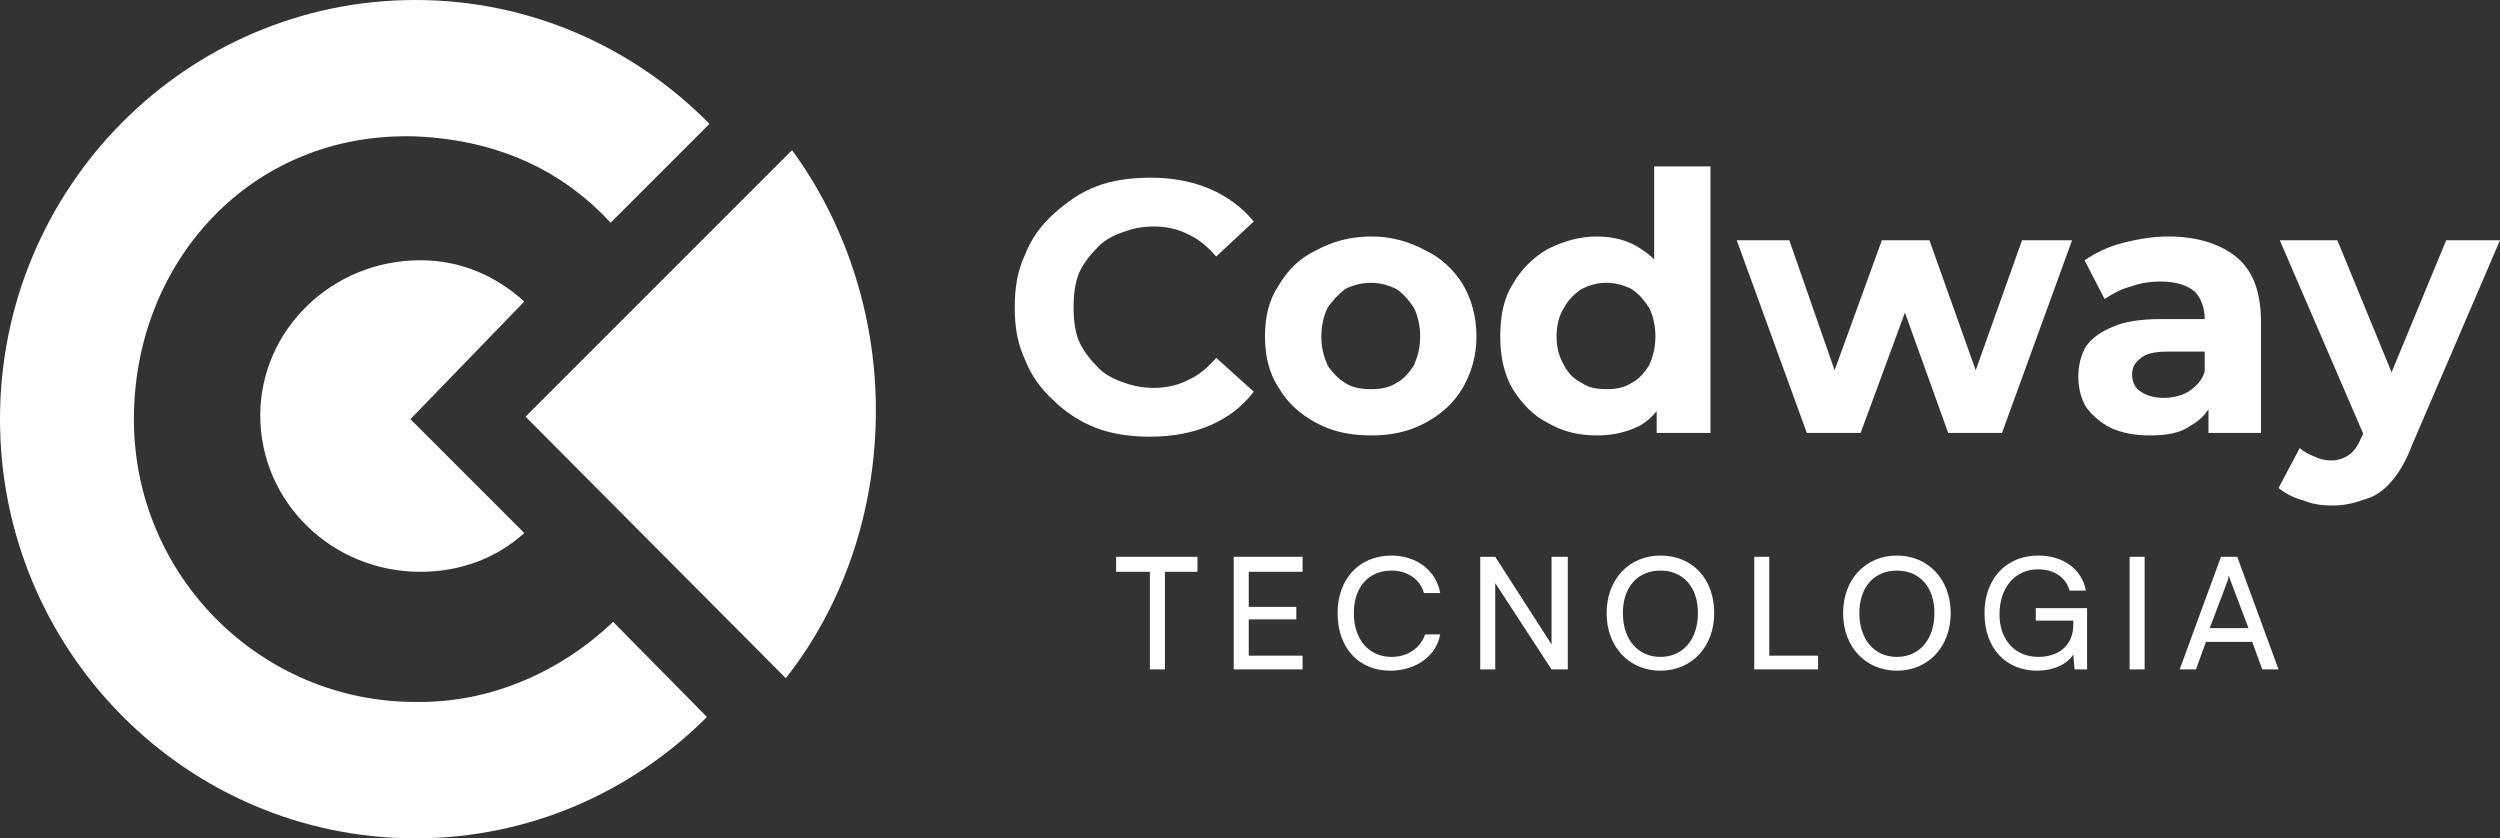
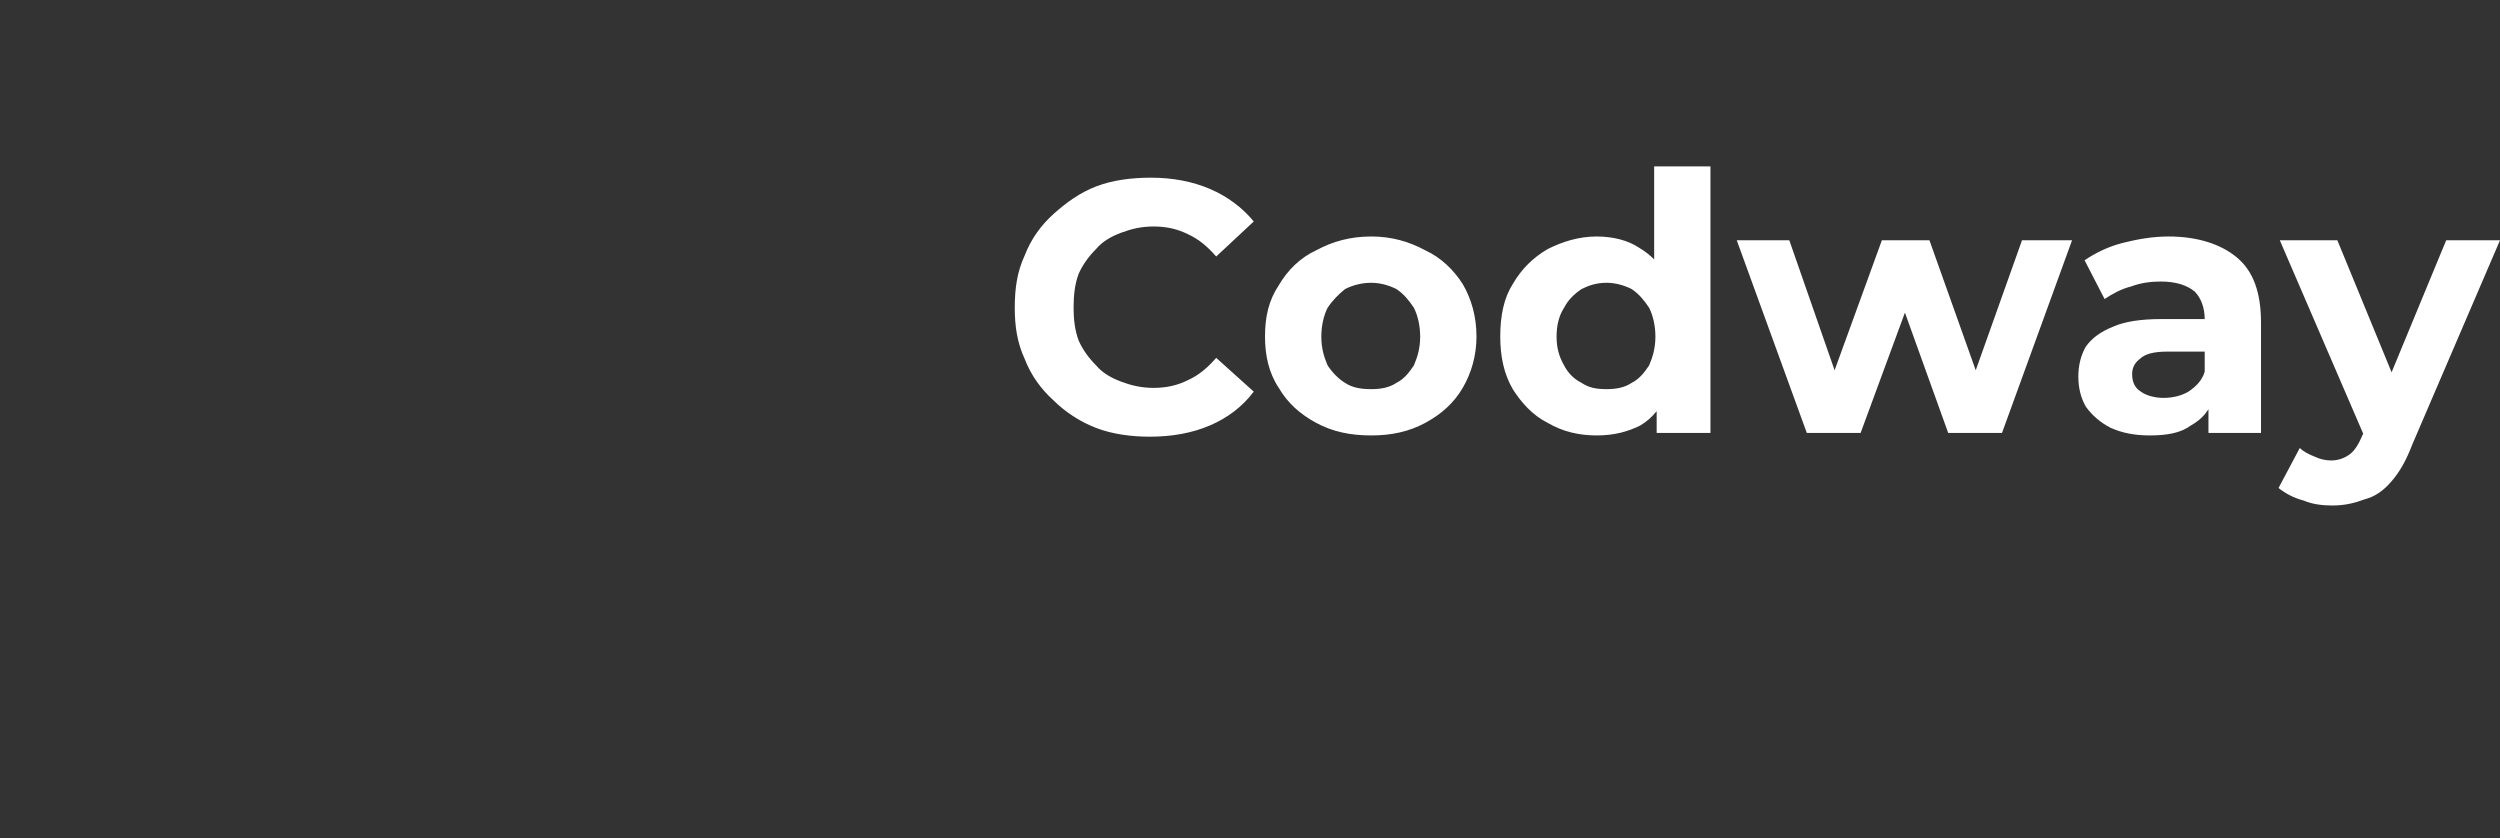
<svg xmlns="http://www.w3.org/2000/svg" viewBox="0 0 1998 670" role="img" aria-label="Codway Tecnologia">
  <rect x="0" y="0" width="1998" height="670" fill="#333333" stroke="none" />
  <style>svg{shape-rendering:geometricPrecision;text-rendering:geometricPrecision}</style>
  <g fill="#fff">
-     <path d="M490 497l75 76c-60,60 -142,97 -233,97 -183,0 -332,-150 -332,-335 0,-185 149,-335 332,-335 92,0 175,38 235,99l-79 79c-34,-37 -84,-66 -156,-69 -132,-4 -225,101 -225,226 0,125 101,226 225,226 61,1 117,-25 158,-64zm-70 -164l208 209c45,-57 72,-132 72,-214 0,-79 -26,-152 -67,-208l-213 213zm-92 2l91 91c-22,20 -51,31 -83,31 -71,0 -128,-56 -128,-125 0,-68 57,-124 128,-124 33,0 61,13 83,33l-91 94z" />
    <path fill-rule="nonzero" d="M919 349c-15,0 -30,-2 -43,-7 -13,-5 -25,-13 -34,-22 -10,-9 -18,-20 -23,-33 -6,-13 -8,-26 -8,-41 0,-16 2,-29 8,-42 5,-13 13,-24 23,-33 10,-9 21,-17 34,-22 13,-5 28,-7 44,-7 17,0 33,3 47,9 14,6 26,15 35,26l-30 28c-7,-8 -14,-14 -23,-18 -8,-4 -17,-6 -27,-6 -10,0 -18,2 -26,5 -8,3 -15,7 -20,13 -6,6 -11,13 -14,20 -3,8 -4,17 -4,27 0,9 1,18 4,26 3,7 8,14 14,20 5,6 12,10 20,13 8,3 16,5 26,5 10,0 19,-2 27,-6 9,-4 16,-10 23,-18l30 27c-9,12 -21,21 -35,27 -14,6 -30,9 -48,9zm177 -1c-17,0 -31,-3 -44,-10 -13,-7 -23,-16 -30,-28 -8,-12 -11,-26 -11,-41 0,-16 3,-29 11,-41 7,-12 17,-22 30,-28 13,-7 27,-11 44,-11 16,0 30,4 43,11 13,6 23,16 30,27 7,12 11,26 11,42 0,15 -4,29 -11,41 -7,12 -17,21 -30,28 -13,7 -27,10 -43,10zm0 -37c7,0 14,-1 20,-5 6,-3 10,-8 14,-14 3,-7 5,-14 5,-23 0,-9 -2,-17 -5,-23 -4,-6 -8,-11 -14,-15 -6,-3 -13,-5 -20,-5 -8,0 -15,2 -21,5 -5,4 -10,9 -14,15 -3,6 -5,14 -5,23 0,9 2,16 5,23 4,6 9,11 14,14 6,4 13,5 21,5zm180 37c-14,0 -27,-3 -39,-10 -12,-6 -21,-16 -28,-27 -7,-12 -10,-26 -10,-42 0,-17 3,-31 10,-42 7,-12 16,-21 28,-28 12,-6 25,-10 39,-10 13,0 25,3 34,9 10,6 18,14 23,26 5,12 8,27 8,45 0,18 -3,33 -8,44 -5,12 -12,21 -22,27 -10,5 -21,8 -35,8zm8 -37c7,0 14,-1 20,-5 6,-3 10,-8 14,-14 3,-7 5,-14 5,-23 0,-9 -2,-17 -5,-23 -4,-6 -8,-11 -14,-15 -6,-3 -13,-5 -20,-5 -8,0 -14,2 -20,5 -6,4 -11,9 -14,15 -4,6 -6,14 -6,23 0,9 2,16 6,23 3,6 8,11 14,14 6,4 12,5 20,5zm40 35l0 -32 1 -46 -3 -45 0 -90 45 0 0 213 -43 0zm120 0l-56 -154 42 0 46 132 -20 0 48 -132 38 0 47 132 -20 0 47 -132 40 0 -56 154 -43 0 -41 -114 13 0 -42 114 -43 0zm321 0l0 -30 -3 -7 0 -54c0,-9 -3,-17 -8,-22 -6,-5 -15,-8 -27,-8 -8,0 -16,1 -24,4 -8,2 -15,6 -21,10l-16 -31c9,-6 19,-11 31,-14 12,-3 24,-5 36,-5 23,0 42,6 55,17 13,11 19,28 19,52l0 88 -42 0zm-47 2c-12,0 -22,-2 -31,-6 -8,-4 -15,-10 -20,-17 -4,-7 -6,-15 -6,-24 0,-9 2,-17 6,-24 5,-7 12,-12 22,-16 9,-4 22,-6 38,-6l41 0 0 26 -36 0c-11,0 -18,2 -22,6 -4,3 -6,7 -6,12 0,6 2,11 7,14 4,3 11,5 18,5 8,0 15,-2 20,-5 6,-4 11,-9 13,-16l7 21c-3,10 -9,17 -18,22 -8,6 -19,8 -33,8zm146 56c-8,0 -16,-1 -23,-4 -8,-2 -15,-6 -20,-10l17 -32c3,3 7,5 12,7 4,2 9,3 13,3 6,0 11,-2 15,-5 4,-3 7,-8 10,-15l8 -18 4 -5 55 -133 43 0 -70 163c-5,13 -10,22 -17,30 -6,7 -13,12 -21,14 -8,3 -16,5 -26,5zm27 -52l-69 -160 46 0 53 129 -30 31z" />
-     <path fill-rule="nonzero" d="M892 457l27 0 0 78 12 0 0 -78 26 0 0 -12 -65 0 0 12zm149 78l0 -11 -43 0 0 -29 38 0 0 -10 -38 0 0 -28 43 0 0 -12 -55 0 0 90 55 0zm70 1c21,0 37,-12 40,-29l-12 0c-4,11 -14,18 -27,18 -18,0 -30,-14 -30,-35 0,-21 12,-34 30,-34 13,0 23,7 26,18l13 0c-3,-18 -19,-30 -39,-30 -26,0 -43,19 -43,46 0,28 17,46 42,46zm84 -1l0 -69 45 69 13 0 0 -90 -13 0 0 70 -45 -70 -12 0 0 90 12 0zm175 -45c0,-27 -17,-46 -43,-46 -25,0 -43,19 -43,46 0,27 18,46 43,46 25,0 43,-19 43,-46zm-13 0c0,21 -12,35 -30,35 -18,0 -30,-14 -30,-35 0,-21 12,-34 30,-34 18,0 30,13 30,34zm57 -45l-12 0 0 90 51 0 0 -11 -39 0 0 -79zm145 45c0,-27 -18,-46 -43,-46 -25,0 -43,19 -43,46 0,27 18,46 43,46 25,0 43,-19 43,-46zm-13 0c0,21 -12,35 -30,35 -18,0 -30,-14 -30,-35 0,-21 12,-34 30,-34 18,0 30,13 30,34zm83 -35c12,0 22,6 25,17l13 0c-3,-17 -18,-28 -38,-28 -26,0 -43,19 -43,46 0,28 17,46 42,46 13,0 24,-5 29,-13l1 12 10 0 0 -49 -41 0 0 10 30 0 0 3c0,18 -13,26 -28,26 -18,0 -31,-13 -31,-34 0,-21 12,-36 31,-36zm85 -10l-12 0 0 90 12 0 0 -90zm41 90l8 -22 37 0 8 22 13 0 -33 -90 -13 0 -33 90 13 0zm25 -70c1,-2 1,-4 1,-5 1,1 1,3 2,5l14 37 -31 0 14 -37z" />
  </g>
</svg>